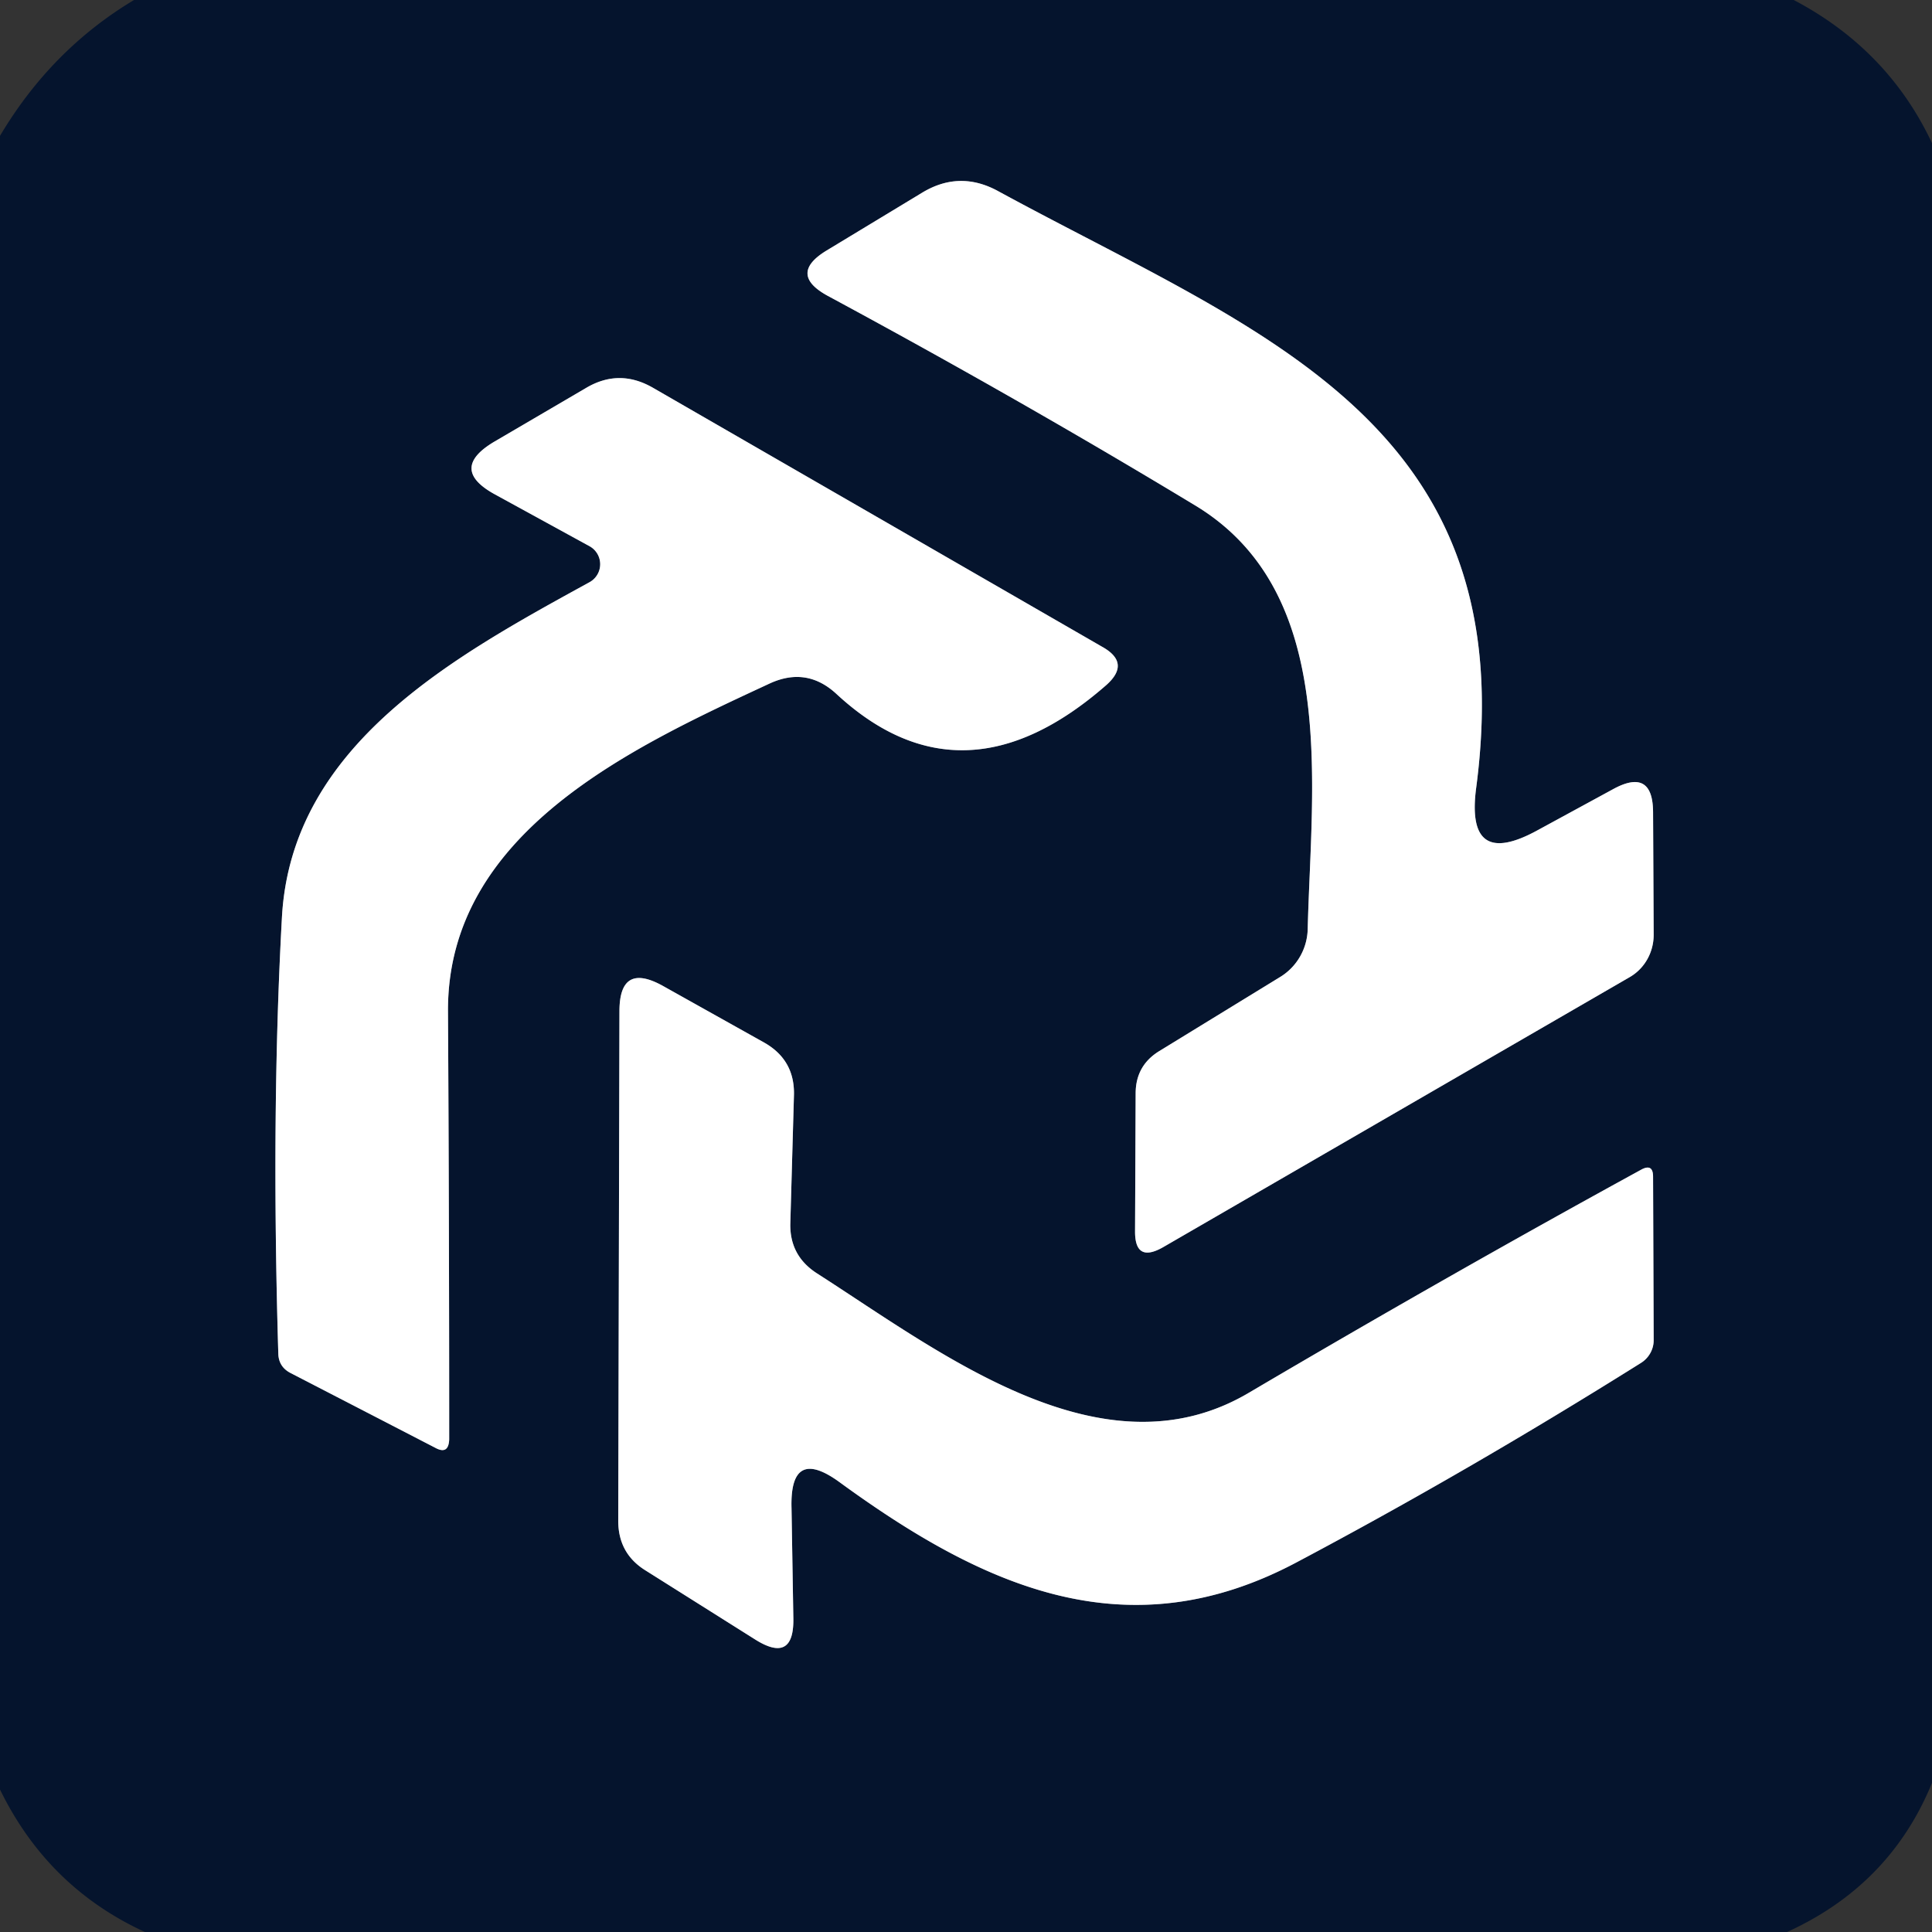
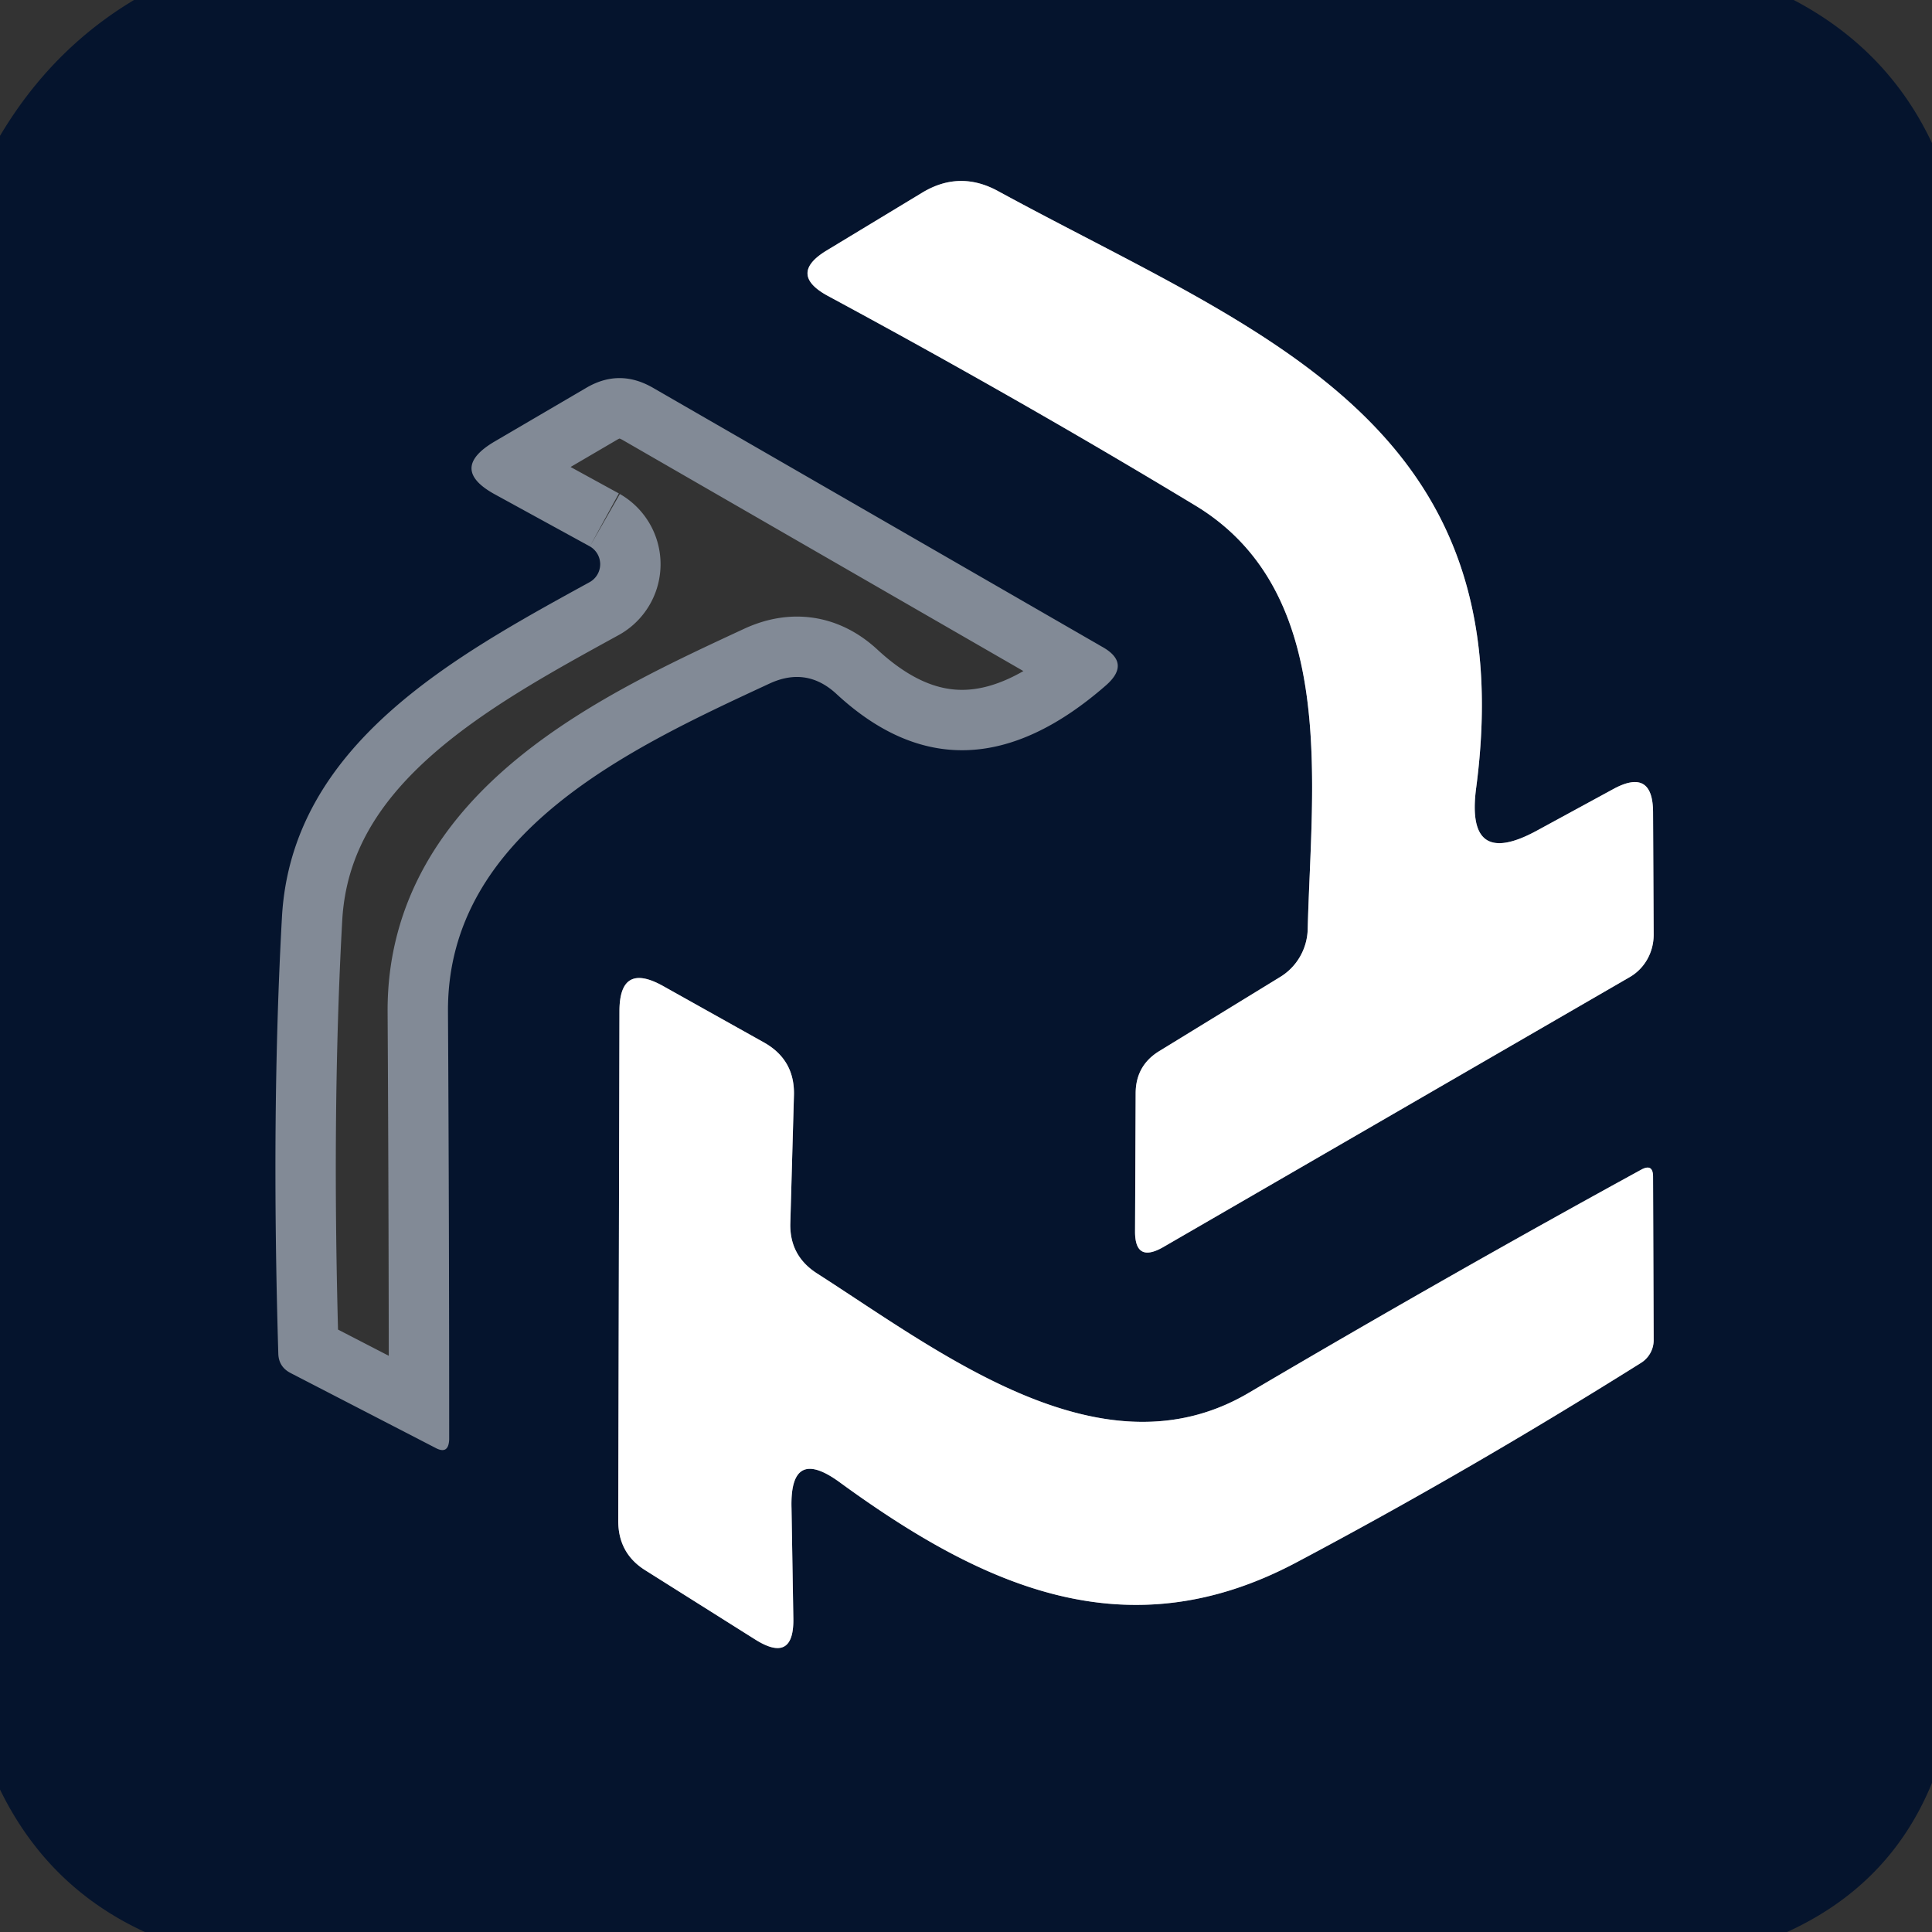
<svg xmlns="http://www.w3.org/2000/svg" version="1.1" viewBox="0.00 0.00 32.00 32.00">
  <rect x="0.00" y="0.00" width="32.00" height="32.00" fill="#333333" stroke="none" />
  <g stroke-width="2.00" fill="none" stroke-linecap="butt">
    <path stroke="#828a96" vector-effect="non-scaling-stroke" d="   M 25.47 13.75   Q 24.27 14.41 24.45 13.05   C 25.25 6.98 20.84 5.51 16.54 3.17   Q 15.89 2.81 15.26 3.20   L 13.69 4.15   Q 13.05 4.54 13.71 4.90   Q 16.90 6.62 19.81 8.38   C 22.17 9.82 21.72 12.98 21.66 15.38   A 0.96 0.95 75.5 0 1 21.19 16.19   L 19.20 17.41   Q 18.81 17.65 18.81 18.11   L 18.80 20.40   Q 18.80 20.92 19.26 20.66   L 27.00 16.18   A 0.82 0.79 75.4 0 0 27.39 15.48   L 27.38 13.46   Q 27.38 12.71 26.72 13.07   L 25.47 13.75" />
    <path stroke="#828a96" vector-effect="non-scaling-stroke" d="   M 9.77 9.05   A 0.34 0.34 0.0 0 1 9.77 9.64   C 7.53 10.87 4.83 12.33 4.67 15.19   Q 4.49 18.44 4.61 22.43   Q 4.62 22.64 4.81 22.74   L 7.21 23.98   Q 7.43 24.10 7.44 23.84   Q 7.44 20.24 7.42 16.76   C 7.40 13.78 10.49 12.37 12.75 11.32   Q 13.36 11.04 13.85 11.49   Q 15.94 13.43 18.32 11.35   Q 18.74 10.98 18.25 10.71   L 10.81 6.42   Q 10.25 6.10 9.70 6.43   L 8.18 7.32   Q 7.43 7.77 8.20 8.19   L 9.77 9.05" />
    <path stroke="#828a96" vector-effect="non-scaling-stroke" d="   M 13.92 24.56   C 16.31 26.30 18.68 27.36 21.47 25.88   Q 24.30 24.38 27.17 22.58   A 0.45 0.44 -15.7 0 0 27.39 22.20   L 27.38 19.49   Q 27.38 19.27 27.19 19.37   Q 24.01 21.11 20.70 23.06   C 18.27 24.51 15.59 22.41 13.53 21.09   Q 13.08 20.80 13.09 20.27   L 13.15 18.15   Q 13.17 17.56 12.66 17.27   L 10.98 16.33   Q 10.26 15.93 10.26 16.75   L 10.24 25.19   Q 10.24 25.73 10.69 26.01   L 12.50 27.15   Q 13.16 27.57 13.14 26.79   L 13.11 24.98   Q 13.08 23.94 13.92 24.56" />
  </g>
  <path fill="#05142d" d="   M 2.22 0.00   L 29.71 0.00   Q 31.27 0.82 32.00 2.37   L 32.00 29.53   Q 31.31 31.22 29.60 32.00   L 2.40 32.00   Q 0.79 31.26 0.00 29.64   L 0.00 2.25   Q 0.85 0.82 2.22 0.00   Z   M 25.47 13.75   Q 24.27 14.41 24.45 13.05   C 25.25 6.98 20.84 5.51 16.54 3.17   Q 15.89 2.81 15.26 3.20   L 13.69 4.15   Q 13.05 4.54 13.71 4.90   Q 16.90 6.62 19.81 8.38   C 22.17 9.82 21.72 12.98 21.66 15.38   A 0.96 0.95 75.5 0 1 21.19 16.19   L 19.20 17.41   Q 18.81 17.65 18.81 18.11   L 18.80 20.40   Q 18.80 20.92 19.26 20.66   L 27.00 16.18   A 0.82 0.79 75.4 0 0 27.39 15.48   L 27.38 13.46   Q 27.38 12.71 26.72 13.07   L 25.47 13.75   Z   M 9.77 9.05   A 0.34 0.34 0.0 0 1 9.77 9.64   C 7.53 10.87 4.83 12.33 4.67 15.19   Q 4.49 18.44 4.61 22.43   Q 4.62 22.64 4.81 22.74   L 7.21 23.98   Q 7.43 24.10 7.44 23.84   Q 7.44 20.24 7.42 16.76   C 7.40 13.78 10.49 12.37 12.75 11.32   Q 13.36 11.04 13.85 11.49   Q 15.94 13.43 18.32 11.35   Q 18.74 10.98 18.25 10.71   L 10.81 6.42   Q 10.25 6.10 9.70 6.43   L 8.18 7.32   Q 7.43 7.77 8.20 8.19   L 9.77 9.05   Z   M 13.92 24.56   C 16.31 26.30 18.68 27.36 21.47 25.88   Q 24.30 24.38 27.17 22.58   A 0.45 0.44 -15.7 0 0 27.39 22.20   L 27.38 19.49   Q 27.38 19.27 27.19 19.37   Q 24.01 21.11 20.70 23.06   C 18.27 24.51 15.59 22.41 13.53 21.09   Q 13.08 20.80 13.09 20.27   L 13.15 18.15   Q 13.17 17.56 12.66 17.27   L 10.98 16.33   Q 10.26 15.93 10.26 16.75   L 10.24 25.19   Q 10.24 25.73 10.69 26.01   L 12.50 27.15   Q 13.16 27.57 13.14 26.79   L 13.11 24.98   Q 13.08 23.94 13.92 24.56   Z" />
  <path fill="#ffffff" d="   M 25.47 13.75   L 26.72 13.07   Q 27.38 12.71 27.38 13.46   L 27.39 15.48   A 0.82 0.79 75.4 0 1 27.00 16.18   L 19.26 20.66   Q 18.80 20.92 18.80 20.40   L 18.81 18.11   Q 18.81 17.65 19.20 17.41   L 21.19 16.19   A 0.96 0.95 75.5 0 0 21.66 15.38   C 21.72 12.98 22.17 9.82 19.81 8.38   Q 16.90 6.62 13.71 4.90   Q 13.05 4.54 13.69 4.15   L 15.26 3.20   Q 15.89 2.81 16.54 3.17   C 20.84 5.51 25.25 6.98 24.45 13.05   Q 24.27 14.41 25.47 13.75   Z" />
-   <path fill="#ffffff" d="   M 9.77 9.05   L 8.20 8.19   Q 7.43 7.77 8.18 7.32   L 9.70 6.43   Q 10.25 6.10 10.81 6.42   L 18.25 10.71   Q 18.74 10.98 18.32 11.35   Q 15.94 13.43 13.85 11.49   Q 13.36 11.04 12.75 11.32   C 10.49 12.37 7.40 13.78 7.42 16.76   Q 7.44 20.24 7.44 23.84   Q 7.43 24.10 7.21 23.98   L 4.81 22.74   Q 4.62 22.64 4.61 22.43   Q 4.49 18.44 4.67 15.19   C 4.83 12.33 7.53 10.87 9.77 9.64   A 0.34 0.34 0.0 0 0 9.77 9.05   Z" />
  <path fill="#ffffff" d="   M 13.11 24.98   L 13.14 26.79   Q 13.16 27.57 12.50 27.15   L 10.69 26.01   Q 10.24 25.73 10.24 25.19   L 10.26 16.75   Q 10.26 15.93 10.98 16.33   L 12.66 17.27   Q 13.17 17.56 13.15 18.15   L 13.09 20.27   Q 13.08 20.80 13.53 21.09   C 15.59 22.41 18.27 24.51 20.70 23.06   Q 24.01 21.11 27.19 19.37   Q 27.38 19.27 27.38 19.49   L 27.39 22.20   A 0.45 0.44 -15.7 0 1 27.17 22.58   Q 24.30 24.38 21.47 25.88   C 18.68 27.36 16.31 26.30 13.92 24.56   Q 13.08 23.94 13.11 24.98   Z" />
</svg>